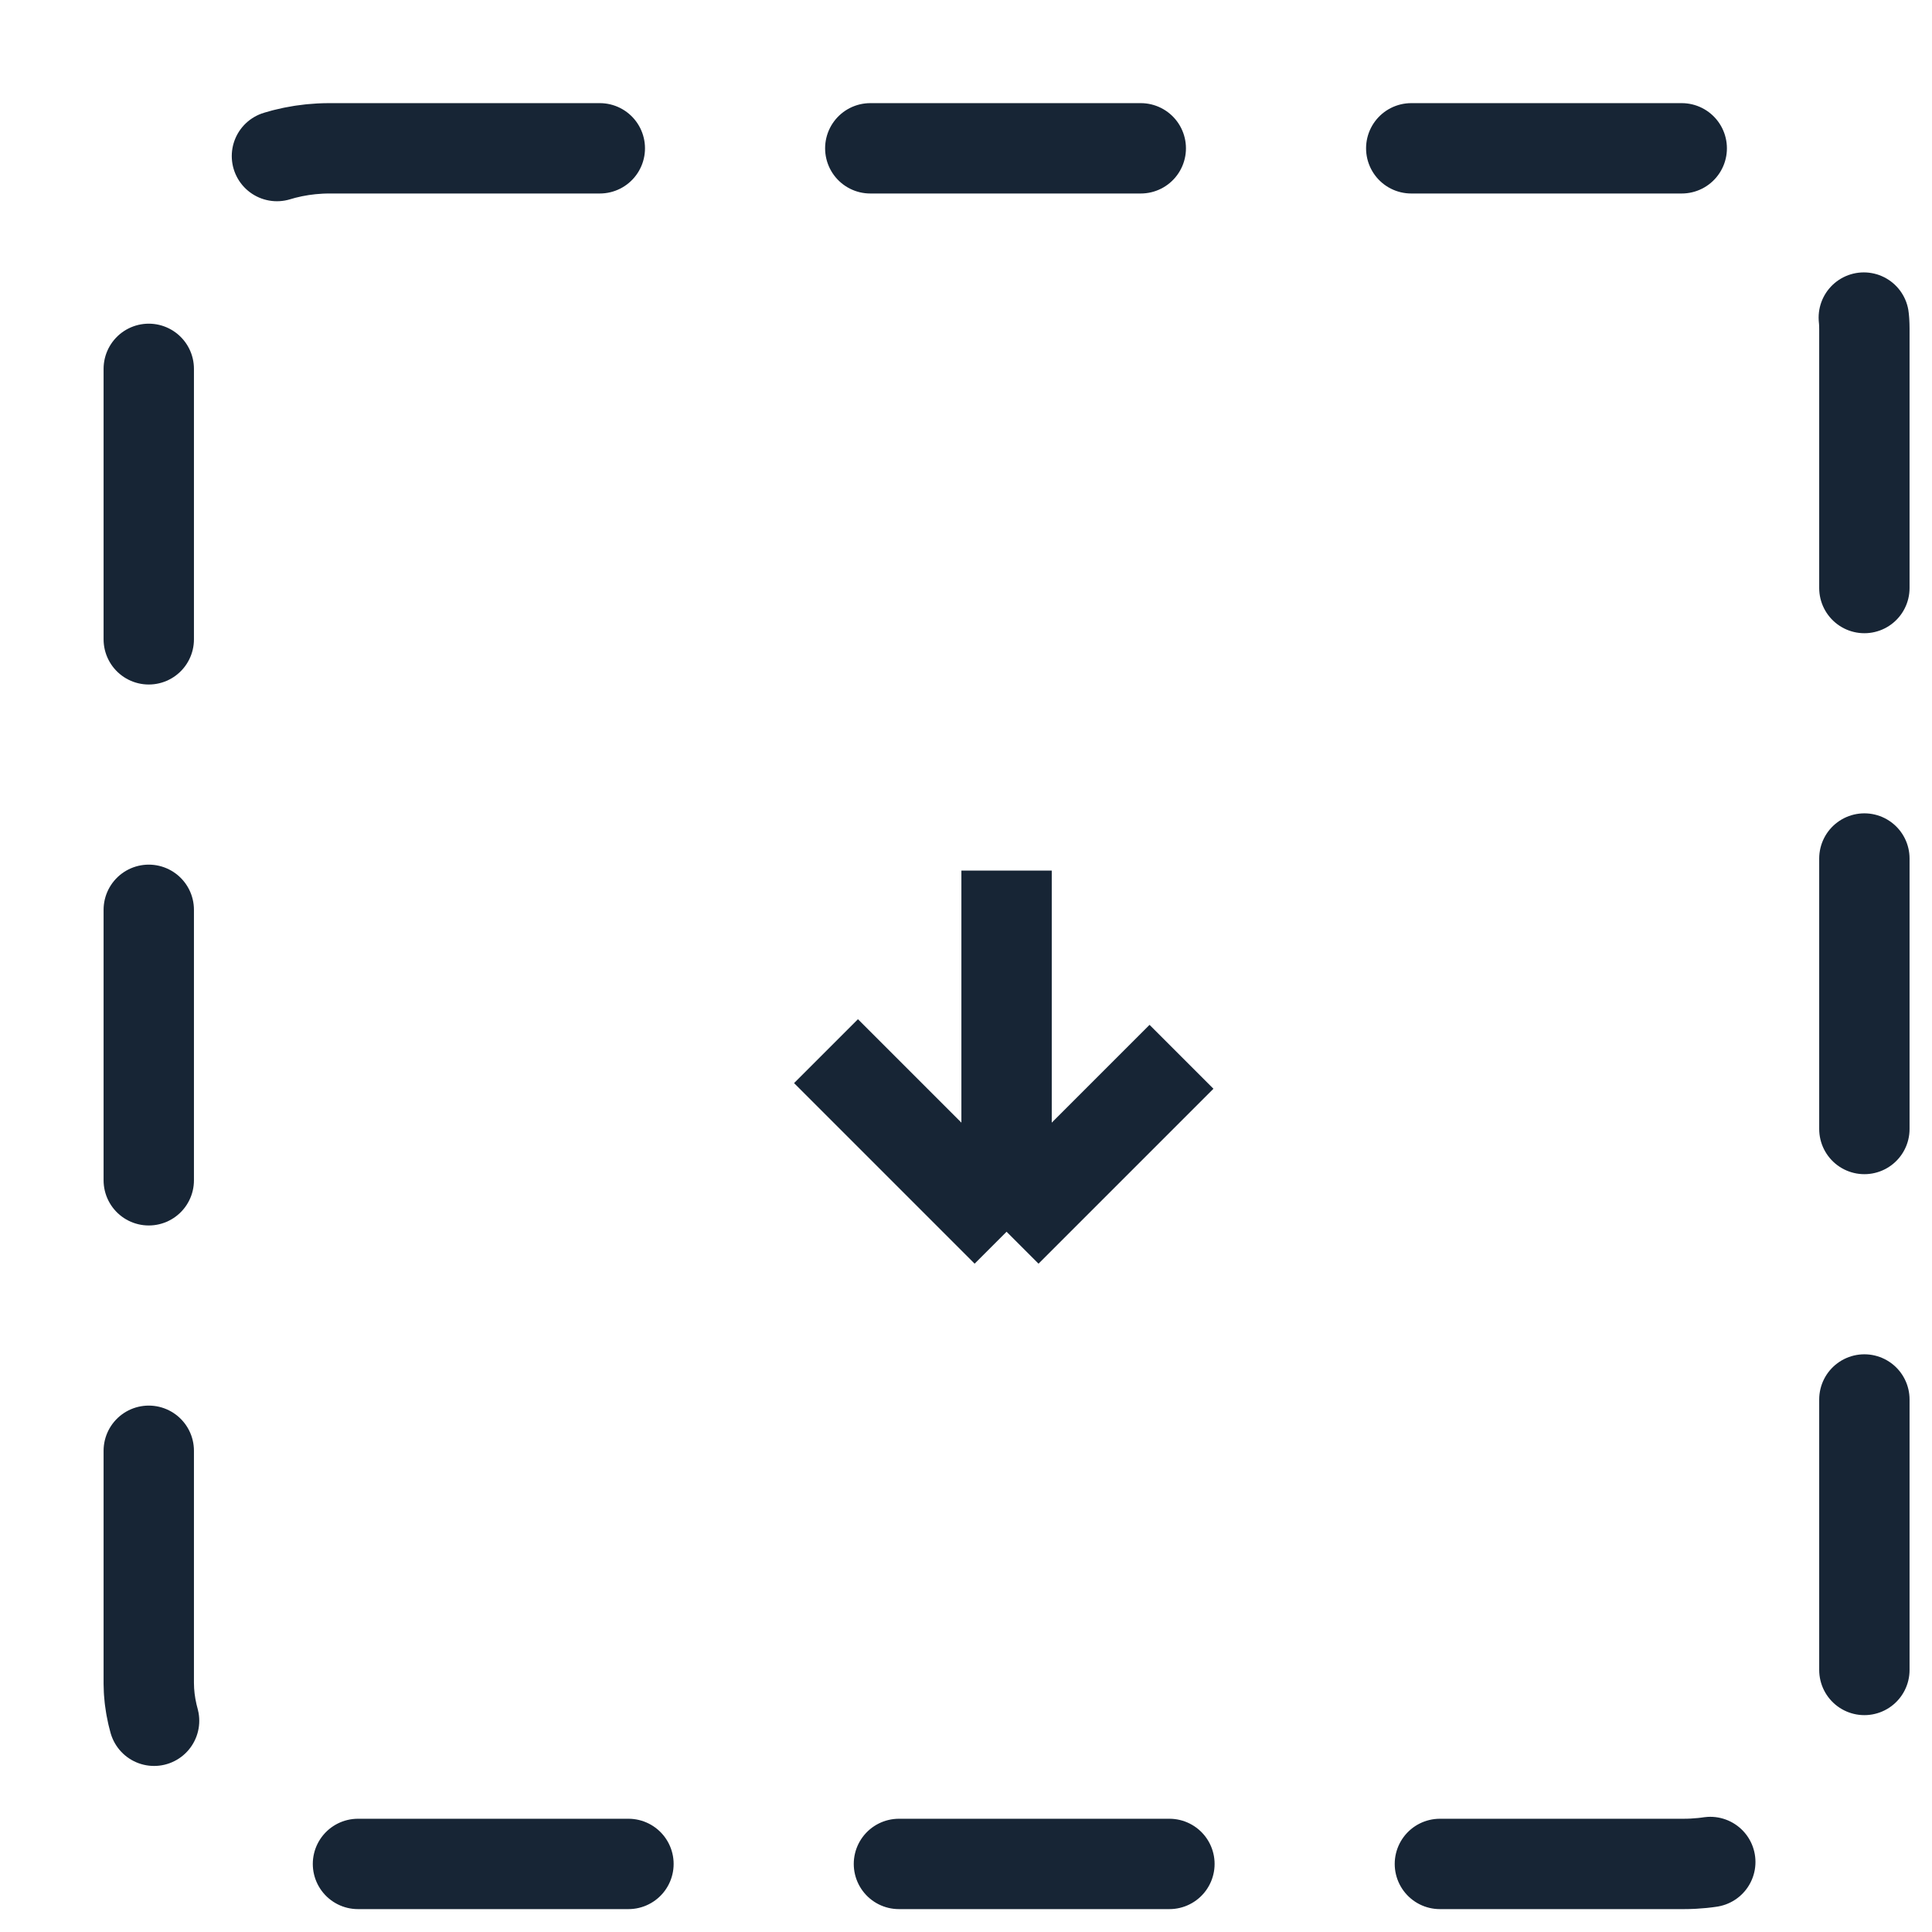
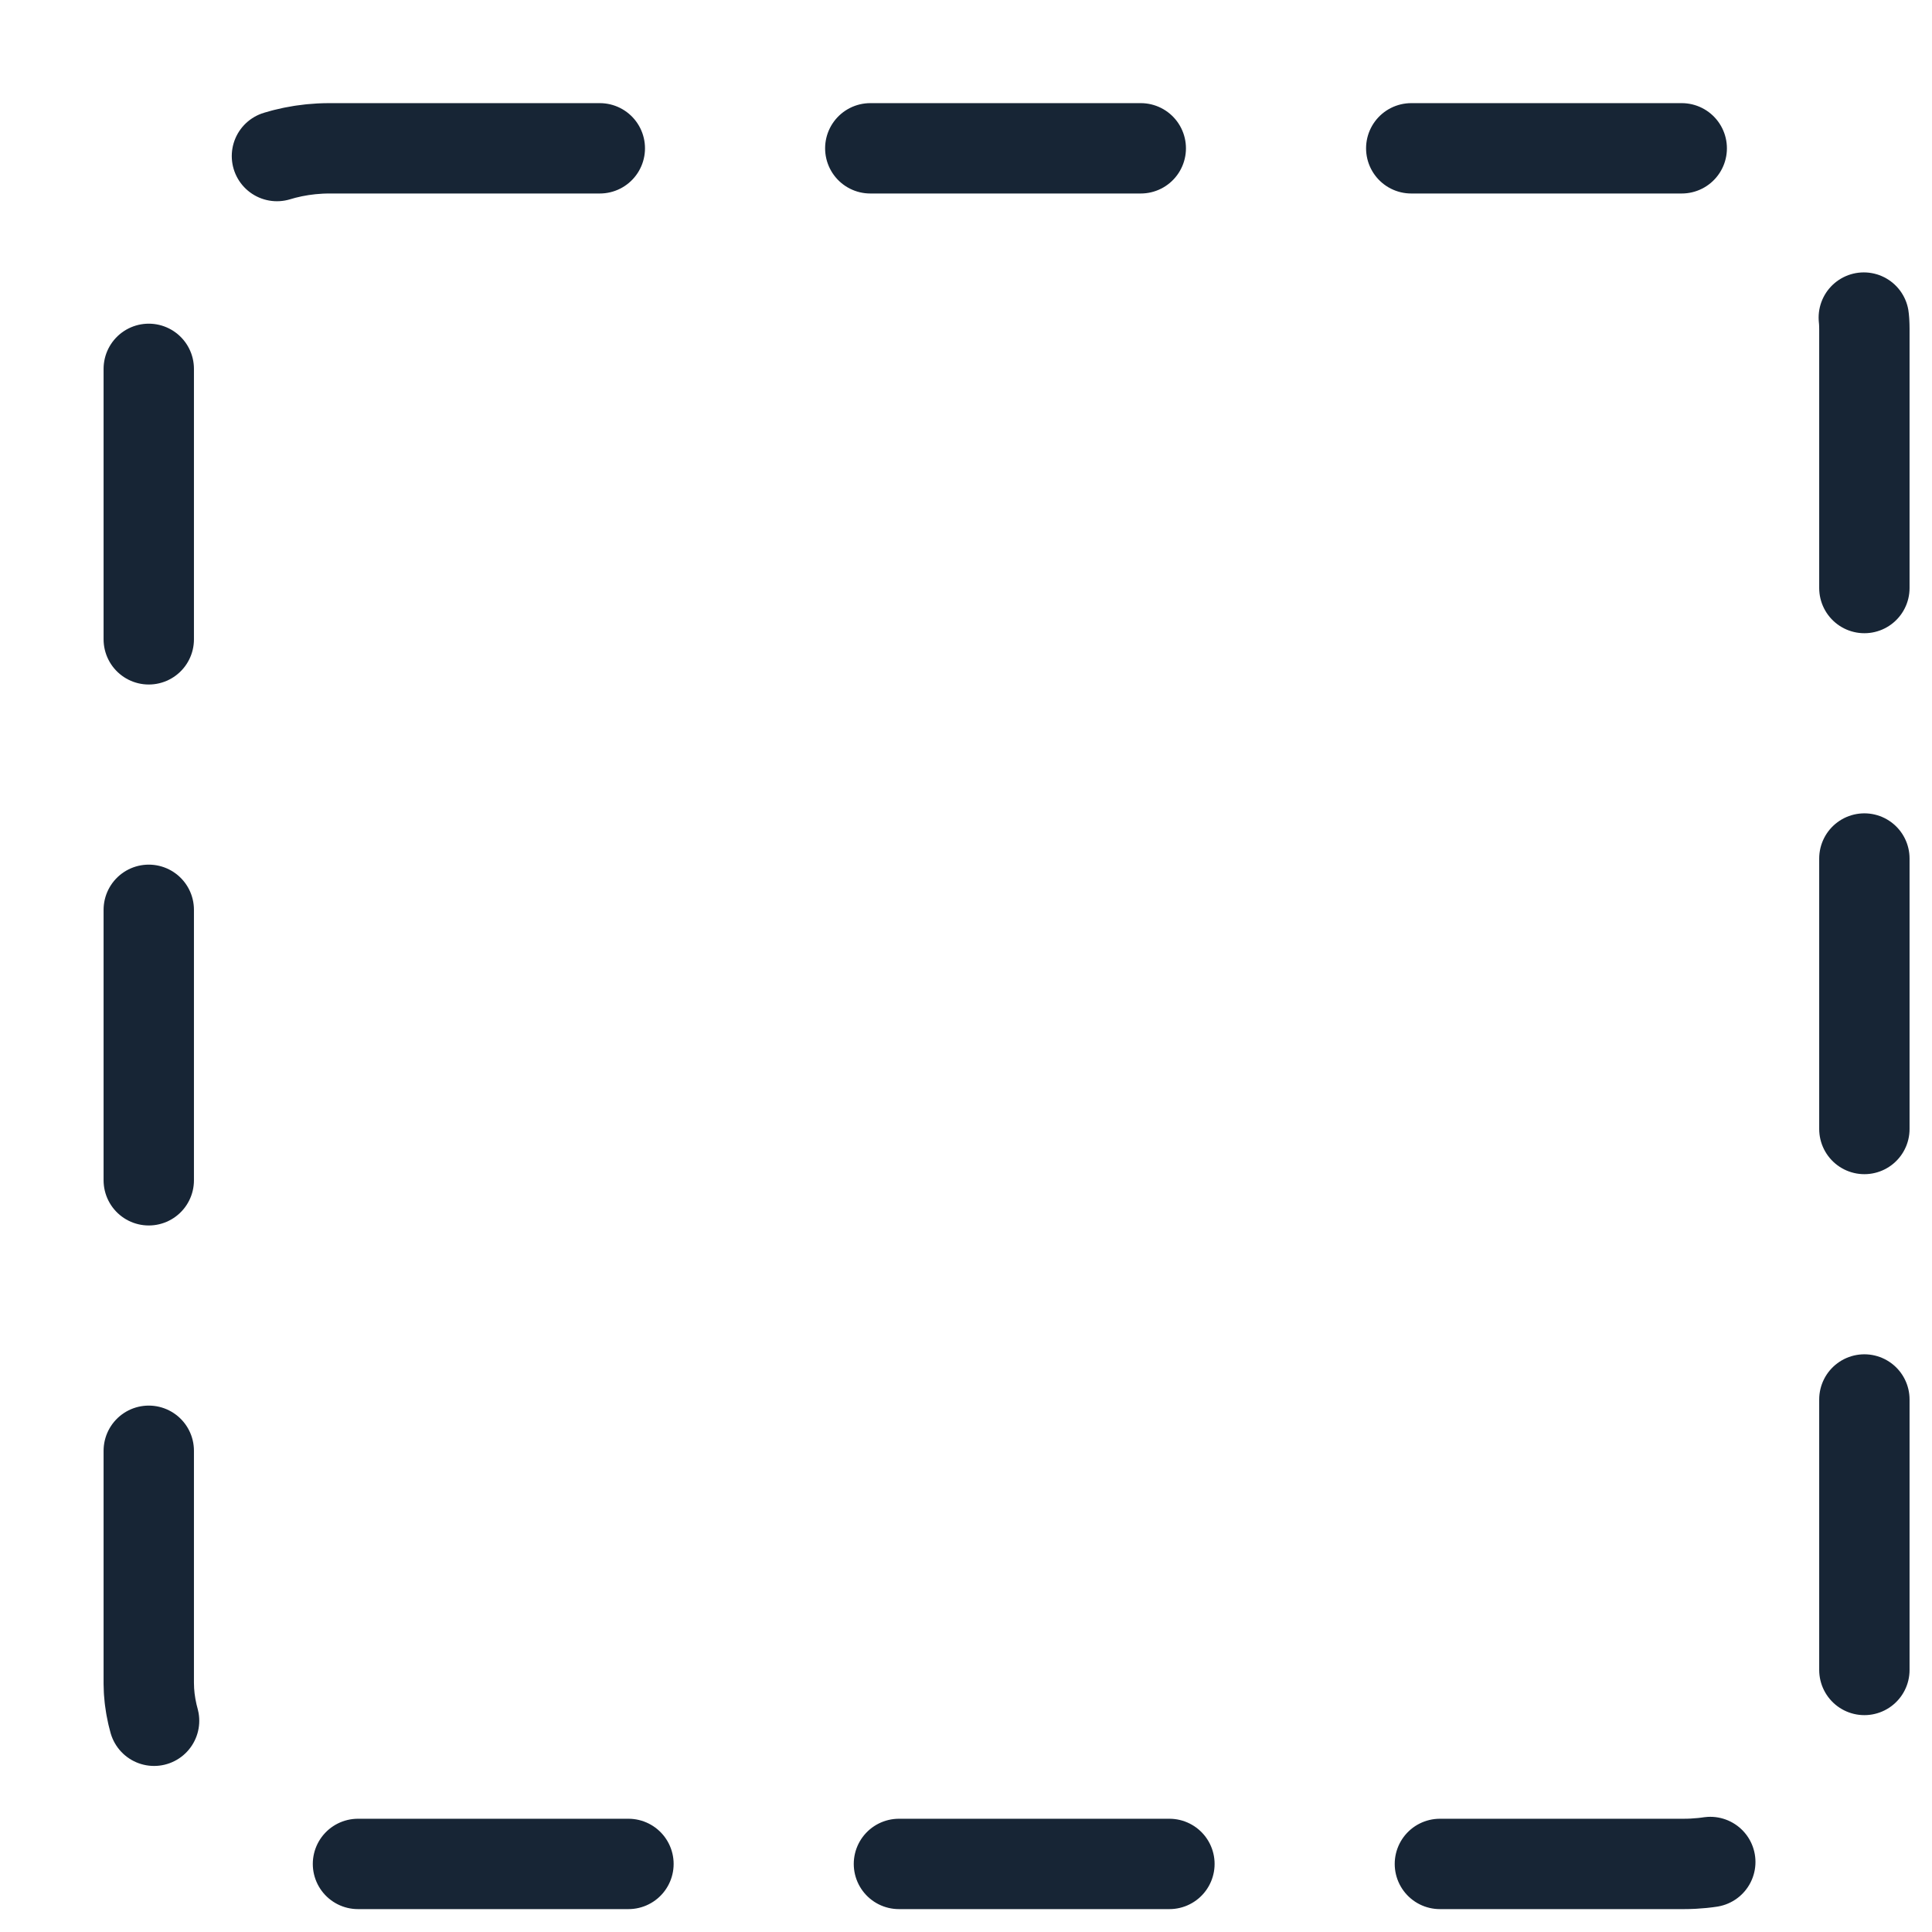
<svg xmlns="http://www.w3.org/2000/svg" fill="none" height="100%" overflow="visible" preserveAspectRatio="none" style="display: block;" viewBox="0 0 13 13" width="100%">
  <g id="Frame 1171276950">
    <rect height="11.544" id="Rectangle 1000001722" rx="1.215" stroke="#172535" stroke-dasharray="1.82 1.82" stroke-linecap="round" stroke-linejoin="round" stroke-width="0.608" width="11.544" x="1.001" y="0.998" />
-     <path d="M6.773 5.858V8.288M6.773 8.288L5.558 7.073M6.773 8.288L7.95 7.111L7.915 7.146" id="Vector 2897" stroke="#172535" stroke-width="0.608" />
  </g>
</svg>